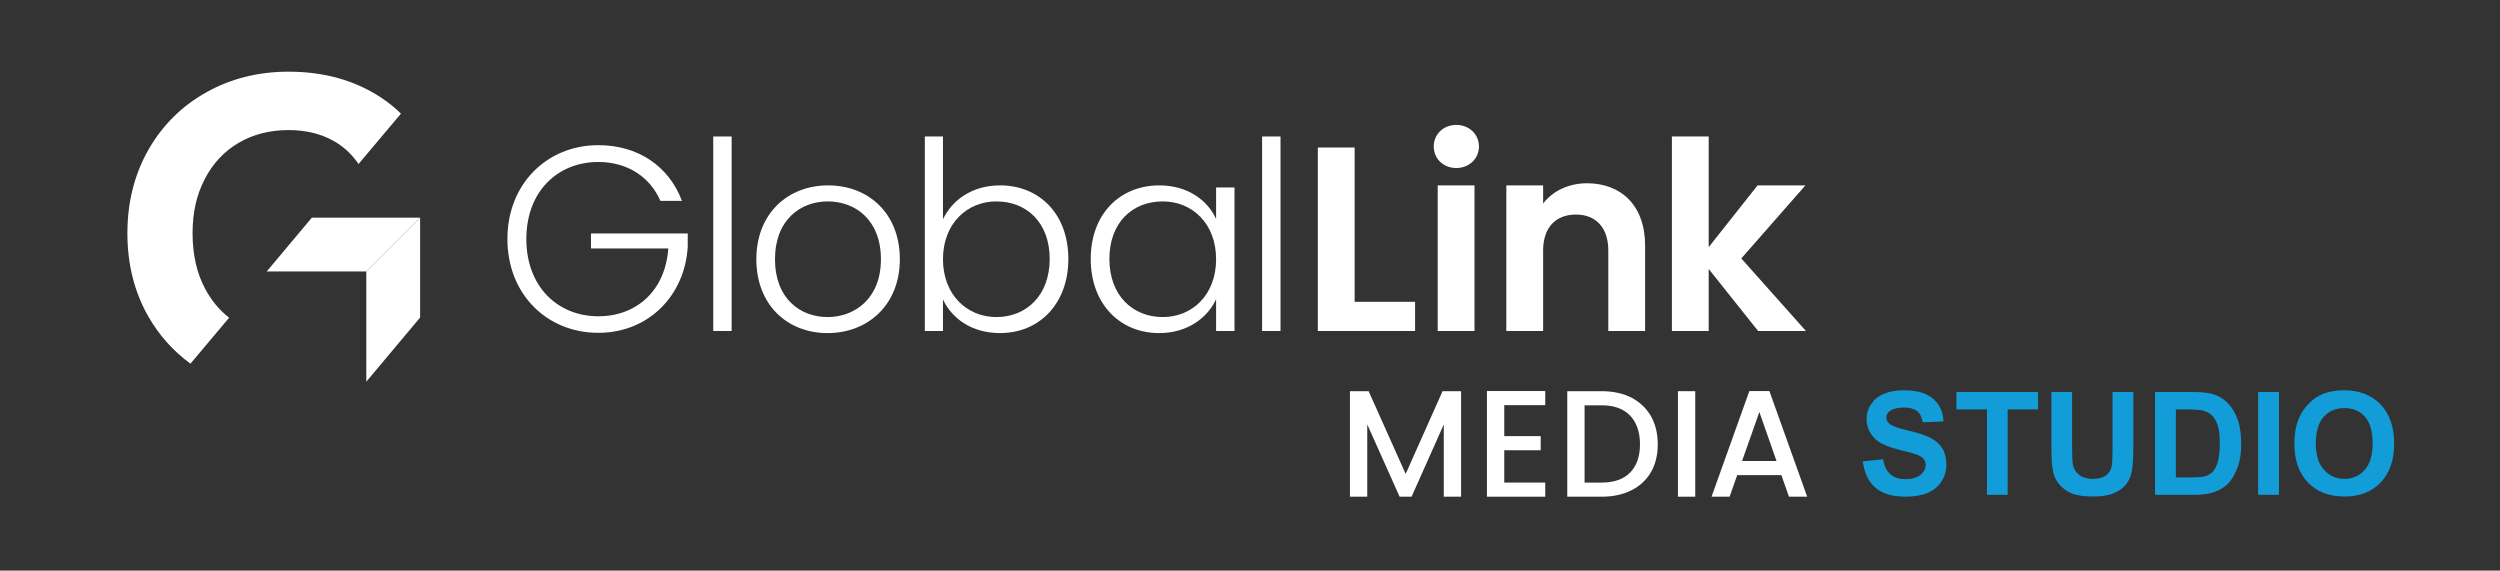
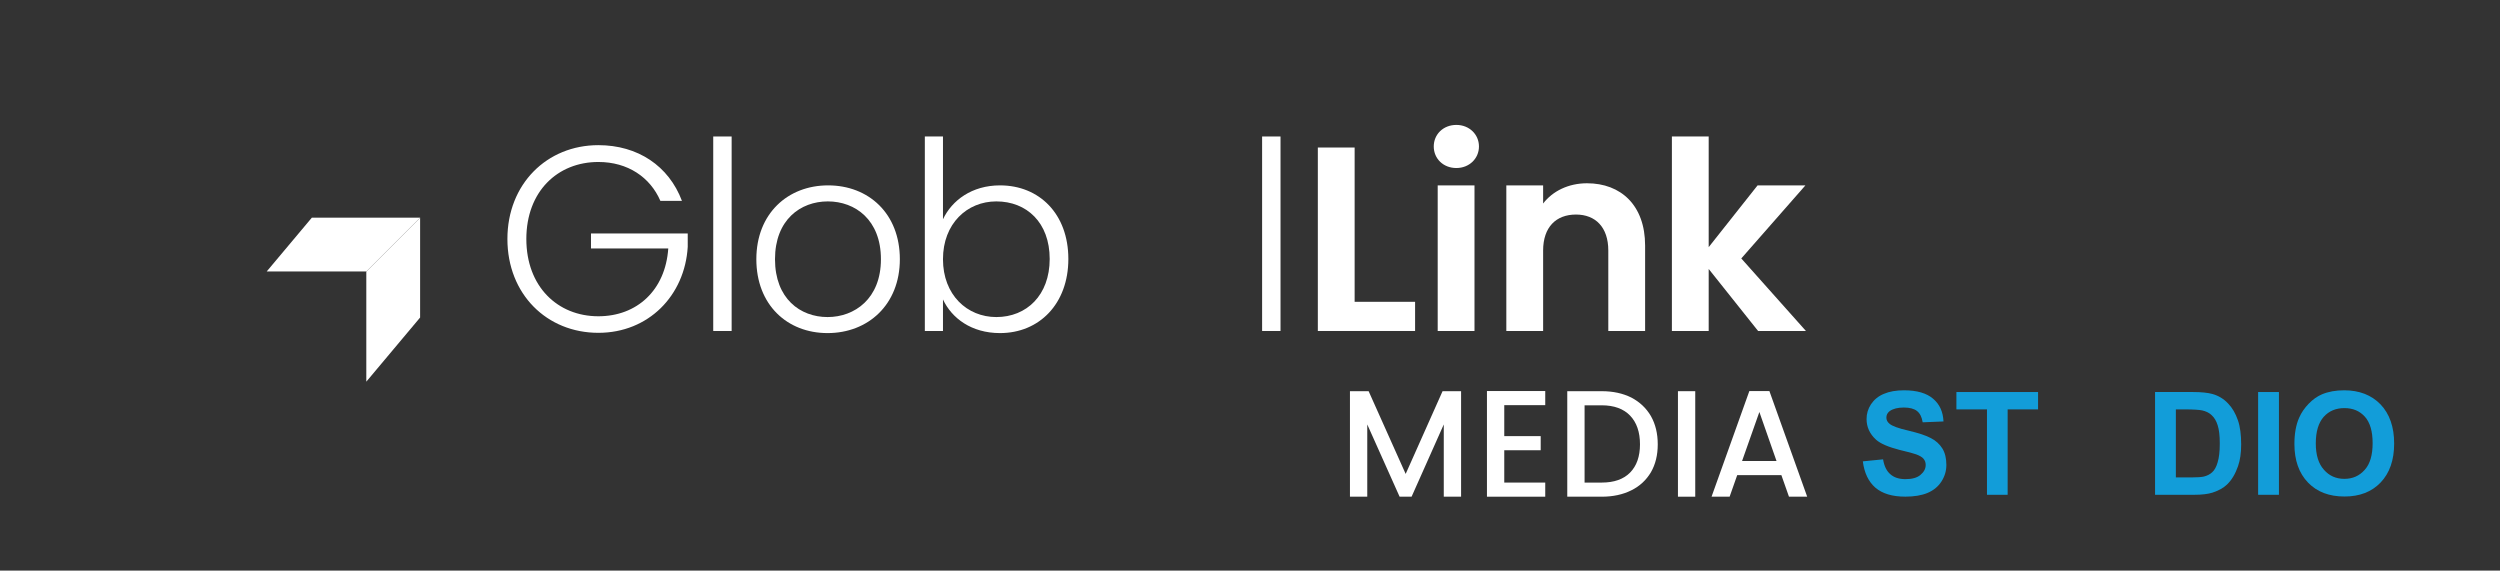
<svg xmlns="http://www.w3.org/2000/svg" width="100%" height="100%" viewBox="0 0 1678 383" version="1.1" xml:space="preserve" style="fill-rule:evenodd;clip-rule:evenodd;stroke-linejoin:round;stroke-miterlimit:2;">
  <rect x="0" y="0" width="1678" height="383" fill="#333333" stroke="none" />
  <g transform="matrix(1.156,0,0,1.156,-212.793,-10.859)">
    <g transform="matrix(83.333,0,0,83.333,1262.68,296.679)">
      <path d="M0.036,-0.233L0.177,-0.247C0.185,-0.199 0.202,-0.165 0.228,-0.143C0.254,-0.12 0.289,-0.109 0.333,-0.109C0.38,-0.109 0.415,-0.119 0.438,-0.139C0.462,-0.159 0.474,-0.182 0.474,-0.208C0.474,-0.225 0.469,-0.239 0.459,-0.251C0.449,-0.263 0.431,-0.273 0.407,-0.282C0.39,-0.288 0.351,-0.299 0.291,-0.313C0.214,-0.333 0.159,-0.356 0.128,-0.384C0.084,-0.424 0.062,-0.472 0.062,-0.528C0.062,-0.565 0.072,-0.599 0.093,-0.631C0.114,-0.662 0.143,-0.687 0.182,-0.703C0.221,-0.72 0.268,-0.728 0.323,-0.728C0.413,-0.728 0.481,-0.708 0.526,-0.669C0.572,-0.63 0.595,-0.577 0.598,-0.511L0.453,-0.505C0.447,-0.542 0.434,-0.568 0.413,-0.584C0.393,-0.6 0.362,-0.608 0.322,-0.608C0.28,-0.608 0.247,-0.6 0.223,-0.583C0.208,-0.571 0.2,-0.557 0.2,-0.538C0.2,-0.521 0.207,-0.507 0.222,-0.495C0.24,-0.479 0.284,-0.463 0.354,-0.447C0.425,-0.43 0.477,-0.413 0.51,-0.395C0.544,-0.378 0.571,-0.353 0.59,-0.323C0.609,-0.292 0.618,-0.254 0.618,-0.208C0.618,-0.167 0.607,-0.129 0.584,-0.093C0.561,-0.057 0.529,-0.031 0.487,-0.013C0.446,0.004 0.394,0.013 0.332,0.013C0.241,0.013 0.172,-0.008 0.123,-0.05C0.075,-0.092 0.046,-0.153 0.036,-0.233Z" style="fill:rgb(18,157,217);fill-rule:nonzero;" />
    </g>
    <g transform="matrix(83.333,0,0,83.333,1318.26,296.679)">
      <path d="M0.234,-0L0.234,-0.595L0.021,-0.595L0.021,-0.716L0.59,-0.716L0.59,-0.595L0.378,-0.595L0.378,-0L0.234,-0Z" style="fill:rgb(18,157,217);fill-rule:nonzero;" />
    </g>
    <g transform="matrix(83.333,0,0,83.333,1369.17,296.679)">
-       <path d="M0.072,-0.716L0.216,-0.716L0.216,-0.328C0.216,-0.267 0.218,-0.227 0.222,-0.208C0.228,-0.179 0.243,-0.156 0.266,-0.138C0.289,-0.12 0.321,-0.111 0.361,-0.111C0.402,-0.111 0.433,-0.12 0.454,-0.136C0.475,-0.153 0.487,-0.174 0.492,-0.198C0.496,-0.223 0.498,-0.263 0.498,-0.32L0.498,-0.716L0.643,-0.716L0.643,-0.34C0.643,-0.254 0.639,-0.193 0.631,-0.158C0.623,-0.122 0.609,-0.092 0.588,-0.068C0.567,-0.043 0.539,-0.024 0.503,-0.01C0.468,0.005 0.422,0.012 0.366,0.012C0.297,0.012 0.246,0.004 0.21,-0.011C0.175,-0.027 0.147,-0.048 0.126,-0.073C0.106,-0.098 0.092,-0.125 0.086,-0.152C0.076,-0.193 0.072,-0.254 0.072,-0.334L0.072,-0.716Z" style="fill:rgb(18,157,217);fill-rule:nonzero;" />
-     </g>
+       </g>
    <g transform="matrix(83.333,0,0,83.333,1429.35,296.679)">
      <path d="M0.072,-0.716L0.336,-0.716C0.396,-0.716 0.441,-0.711 0.473,-0.702C0.515,-0.69 0.551,-0.668 0.581,-0.636C0.611,-0.605 0.633,-0.566 0.649,-0.52C0.665,-0.475 0.672,-0.418 0.672,-0.351C0.672,-0.292 0.665,-0.241 0.65,-0.199C0.632,-0.147 0.607,-0.104 0.574,-0.072C0.549,-0.048 0.515,-0.029 0.472,-0.015C0.44,-0.005 0.398,-0 0.344,-0L0.072,-0L0.072,-0.716ZM0.217,-0.595L0.217,-0.121L0.325,-0.121C0.365,-0.121 0.394,-0.123 0.412,-0.127C0.436,-0.133 0.455,-0.143 0.47,-0.157C0.486,-0.171 0.499,-0.194 0.508,-0.226C0.518,-0.258 0.523,-0.302 0.523,-0.357C0.523,-0.413 0.518,-0.455 0.508,-0.485C0.499,-0.514 0.485,-0.538 0.467,-0.554C0.45,-0.571 0.427,-0.582 0.4,-0.588C0.38,-0.592 0.341,-0.595 0.282,-0.595L0.217,-0.595Z" style="fill:rgb(18,157,217);fill-rule:nonzero;" />
    </g>
    <g transform="matrix(83.333,0,0,83.333,1489.53,296.679)">
      <rect x="0.068" y="-0.716" width="0.145" height="0.716" style="fill:rgb(18,157,217);fill-rule:nonzero;" />
    </g>
    <g transform="matrix(83.333,0,0,83.333,1512.68,296.679)">
      <path d="M0.043,-0.354C0.043,-0.426 0.054,-0.488 0.076,-0.537C0.092,-0.574 0.115,-0.606 0.143,-0.635C0.171,-0.664 0.202,-0.686 0.235,-0.7C0.28,-0.719 0.331,-0.728 0.39,-0.728C0.495,-0.728 0.58,-0.695 0.643,-0.63C0.706,-0.564 0.738,-0.473 0.738,-0.357C0.738,-0.241 0.706,-0.151 0.644,-0.086C0.581,-0.02 0.497,0.012 0.392,0.012C0.285,0.012 0.201,-0.02 0.138,-0.085C0.075,-0.15 0.043,-0.24 0.043,-0.354ZM0.192,-0.358C0.192,-0.277 0.211,-0.216 0.249,-0.174C0.286,-0.132 0.333,-0.111 0.391,-0.111C0.449,-0.111 0.496,-0.132 0.533,-0.174C0.57,-0.215 0.588,-0.277 0.588,-0.36C0.588,-0.442 0.57,-0.504 0.534,-0.544C0.498,-0.584 0.451,-0.604 0.391,-0.604C0.332,-0.604 0.284,-0.584 0.247,-0.543C0.211,-0.502 0.192,-0.441 0.192,-0.358Z" style="fill:rgb(18,157,217);fill-rule:nonzero;" />
    </g>
  </g>
  <g transform="matrix(4.167,0,0,4.167,0,0)">
    <path d="M232.361,63.011L226.419,76.338L220.452,63.011L217.444,63.011L217.444,80.005L220.232,80.005L220.232,68.366L225.441,80.005L227.372,80.005L232.556,68.366L232.556,80.005L235.344,80.005L235.344,63.011L232.361,63.011Z" style="fill:white;fill-rule:nonzero;" />
    <path d="M248.901,65.26L248.901,62.986L239.511,62.986L239.511,80.005L248.901,80.005L248.901,77.731L242.299,77.731L242.299,72.523L248.167,72.523L248.167,70.249L242.299,70.249L242.299,65.26L248.901,65.26Z" style="fill:white;fill-rule:nonzero;" />
    <path d="M257.999,63.011L252.448,63.011L252.448,80.005L257.999,80.005C259.809,80.005 261.398,79.663 262.768,78.978C264.112,78.318 265.164,77.34 265.922,76.069C266.656,74.797 267.022,73.305 267.022,71.569C267.022,69.833 266.656,68.317 265.922,67.021C265.164,65.725 264.112,64.747 262.768,64.038C261.398,63.353 259.809,63.011 257.999,63.011ZM257.999,77.731L255.236,77.731L255.236,65.285L257.999,65.285C259.98,65.285 261.52,65.847 262.572,66.948C263.623,68.048 264.161,69.589 264.161,71.569C264.161,73.525 263.623,75.042 262.572,76.117C261.52,77.193 259.98,77.731 257.999,77.731Z" style="fill:white;fill-rule:nonzero;" />
    <rect x="270.275" y="63.011" width="2.787" height="16.994" style="fill:white;fill-rule:nonzero;" />
    <path d="M288.159,80.005L291.093,80.005L285.005,62.986L281.777,62.986L275.688,80.005L278.598,80.005L279.821,76.533L286.936,76.533L288.159,80.005ZM280.603,74.259L283.391,66.361L286.154,74.259L280.603,74.259Z" style="fill:white;fill-rule:nonzero;" />
    <path d="M109.844,32.356L106.372,32.356C104.721,28.546 101.122,26.091 96.38,26.091C89.818,26.091 84.78,30.832 84.78,38.495C84.78,46.159 89.818,50.943 96.38,50.943C102.604,50.943 107.177,46.751 107.642,40.02L95.195,40.02L95.195,37.606L110.776,37.606L110.776,39.766C110.31,47.598 104.467,53.61 96.38,53.61C88.082,53.61 81.731,47.386 81.731,38.495C81.731,29.647 88.082,23.381 96.38,23.381C102.731,23.381 107.727,26.726 109.844,32.356Z" style="fill:white;fill-rule:nonzero;" />
    <rect x="114.884" y="21.984" width="2.964" height="31.33" style="fill:white;fill-rule:nonzero;" />
    <path d="M133.301,51.07C137.662,51.07 141.896,48.106 141.896,41.755C141.896,35.405 137.747,32.441 133.344,32.441C128.94,32.441 124.834,35.405 124.834,41.755C124.834,48.106 128.897,51.07 133.301,51.07ZM133.301,53.652C126.781,53.652 121.828,49.08 121.828,41.755C121.828,34.389 126.908,29.859 133.386,29.859C139.906,29.859 144.944,34.389 144.944,41.755C144.944,49.08 139.821,53.652 133.301,53.652Z" style="fill:white;fill-rule:nonzero;" />
    <path d="M160.484,32.441C155.785,32.441 151.89,35.998 151.89,41.755C151.89,47.513 155.785,51.07 160.484,51.07C165.353,51.07 169.079,47.556 169.079,41.713C169.079,35.828 165.353,32.441 160.484,32.441ZM161.077,29.859C167.427,29.859 172.085,34.473 172.085,41.713C172.085,48.953 167.385,53.652 161.077,53.652C156.462,53.652 153.287,51.239 151.89,48.233L151.89,53.314L148.968,53.314L148.968,21.984L151.89,21.984L151.89,35.32C153.329,32.272 156.547,29.859 161.077,29.859Z" style="fill:white;fill-rule:nonzero;" />
-     <path d="M187.29,32.441C182.421,32.441 178.695,35.828 178.695,41.713C178.695,47.556 182.421,51.07 187.29,51.07C192.031,51.07 195.884,47.513 195.884,41.755C195.884,35.998 192.031,32.441 187.29,32.441ZM186.739,29.859C191.396,29.859 194.572,32.356 195.884,35.278L195.884,30.197L198.848,30.197L198.848,53.314L195.884,53.314L195.884,48.191C194.53,51.155 191.312,53.652 186.697,53.652C180.389,53.652 175.689,48.953 175.689,41.713C175.689,34.473 180.389,29.859 186.739,29.859Z" style="fill:white;fill-rule:nonzero;" />
    <rect x="203.295" y="21.984" width="2.964" height="31.33" style="fill:white;fill-rule:nonzero;" />
    <path d="M218.197,23.762L218.197,48.614L227.935,48.614L227.935,53.314L212.27,53.314L212.27,23.762L218.197,23.762Z" style="fill:white;fill-rule:nonzero;" />
    <path d="M231.577,29.859L237.504,29.859L237.504,53.314L231.577,53.314L231.577,29.859ZM230.942,23.592C230.942,21.645 232.466,20.121 234.583,20.121C236.658,20.121 238.224,21.645 238.224,23.592C238.224,25.54 236.658,27.064 234.583,27.064C232.466,27.064 230.942,25.54 230.942,23.592Z" style="fill:white;fill-rule:nonzero;" />
    <path d="M259.058,40.358C259.058,36.59 256.984,34.558 253.852,34.558C250.634,34.558 248.559,36.59 248.559,40.358L248.559,53.314L242.632,53.314L242.632,29.859L248.559,29.859L248.559,32.78C250.084,30.79 252.624,29.52 255.63,29.52C261.091,29.52 264.987,33.076 264.987,39.554L264.987,53.314L259.058,53.314L259.058,40.358Z" style="fill:white;fill-rule:nonzero;" />
    <path d="M269.3,21.984L275.227,21.984L275.227,39.808L283.103,29.859L290.808,29.859L280.478,41.629L290.892,53.314L283.187,53.314L275.227,43.322L275.227,53.314L269.3,53.314L269.3,21.984Z" style="fill:white;fill-rule:nonzero;" />
    <path d="M59.003,43.729L42.958,43.729L50.229,35.062L67.67,35.062L59.003,43.729Z" style="fill:white;fill-rule:nonzero;" />
    <path d="M59.003,43.729L59.003,61.479L67.67,51.146L67.67,35.062L59.003,43.729Z" style="fill:white;fill-rule:nonzero;" />
-     <path d="M30.678,58.577L36.907,51.177C35.318,49.938 34.021,48.37 33.02,46.476C31.683,43.951 31.017,40.987 31.017,37.581C31.017,34.175 31.674,31.356 32.987,28.832C34.296,26.299 36.12,24.357 38.455,22.997C40.786,21.637 43.464,20.952 46.475,20.952C49.2,20.952 51.582,21.515 53.618,22.635C55.294,23.551 56.666,24.816 57.751,26.419L64.587,18.299C63.627,17.365 62.578,16.508 61.422,15.745C57.191,12.944 52.211,11.546 46.475,11.546C41.616,11.546 37.203,12.649 33.24,14.867C29.282,17.077 26.168,20.164 23.907,24.123C21.651,28.086 20.521,32.576 20.521,37.577C20.521,42.577 21.651,47.062 23.907,51.002C25.657,54.043 27.917,56.565 30.678,58.577Z" style="fill:white;fill-rule:nonzero;" />
  </g>
</svg>